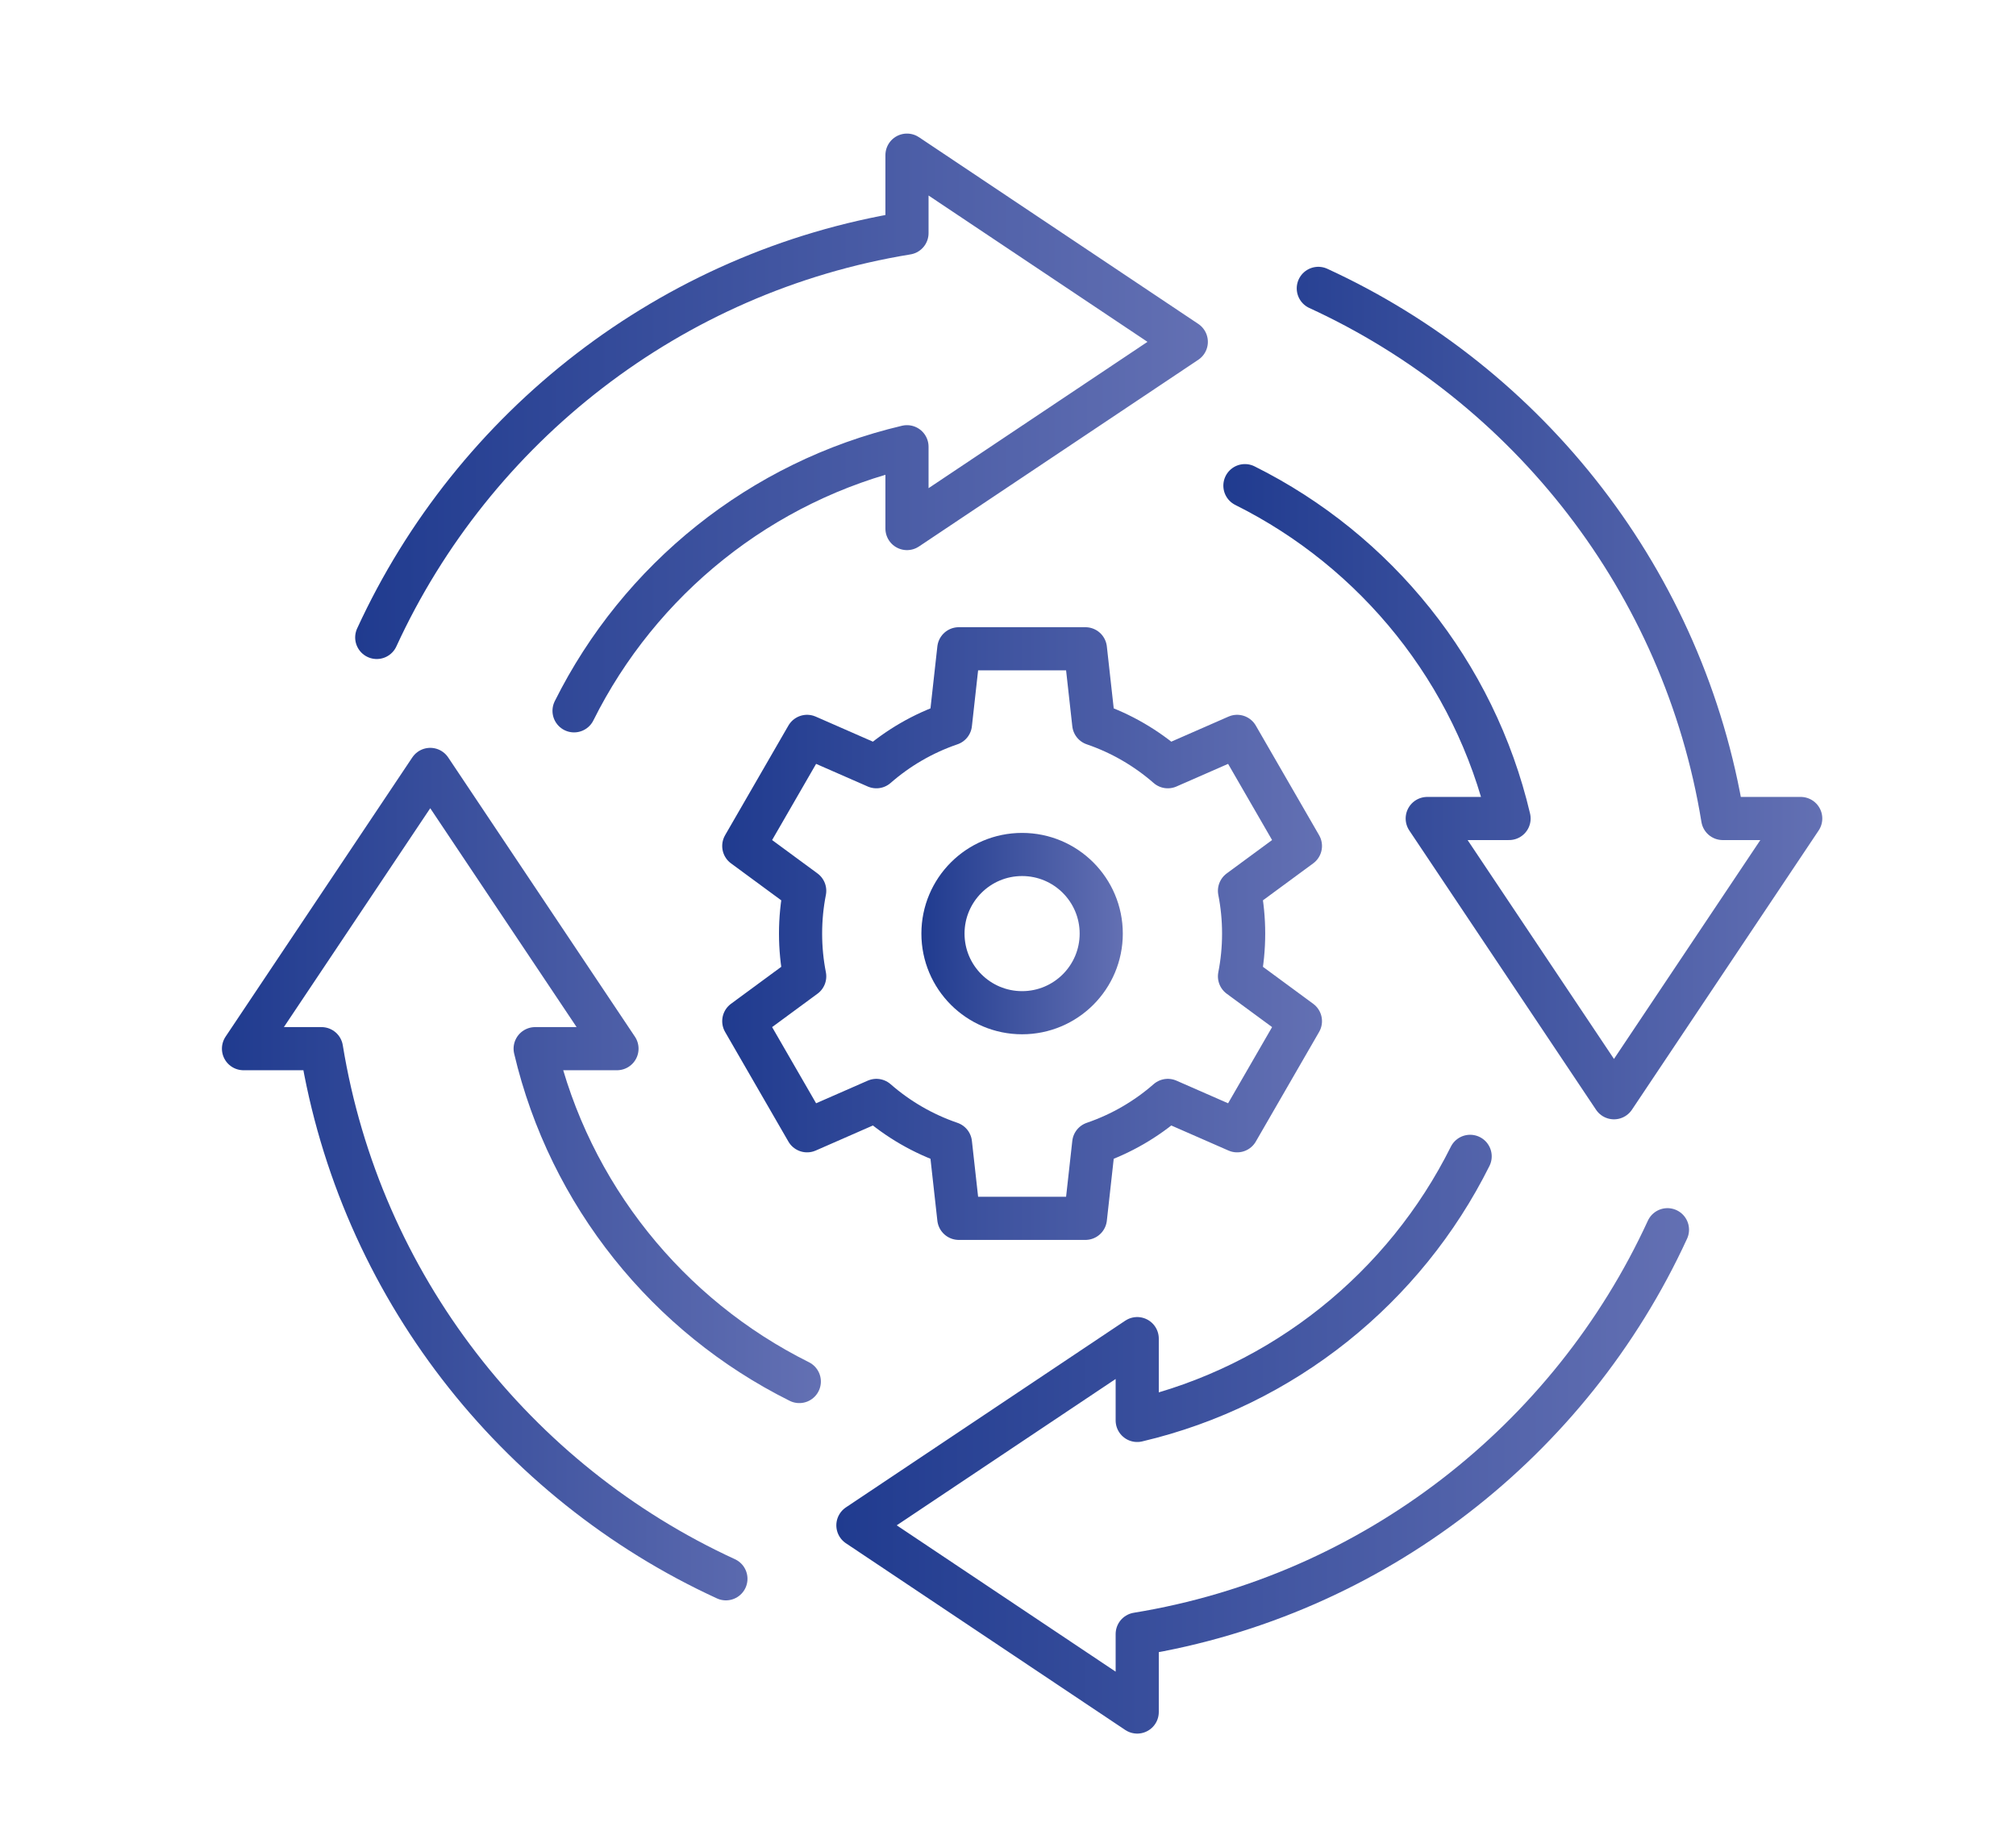
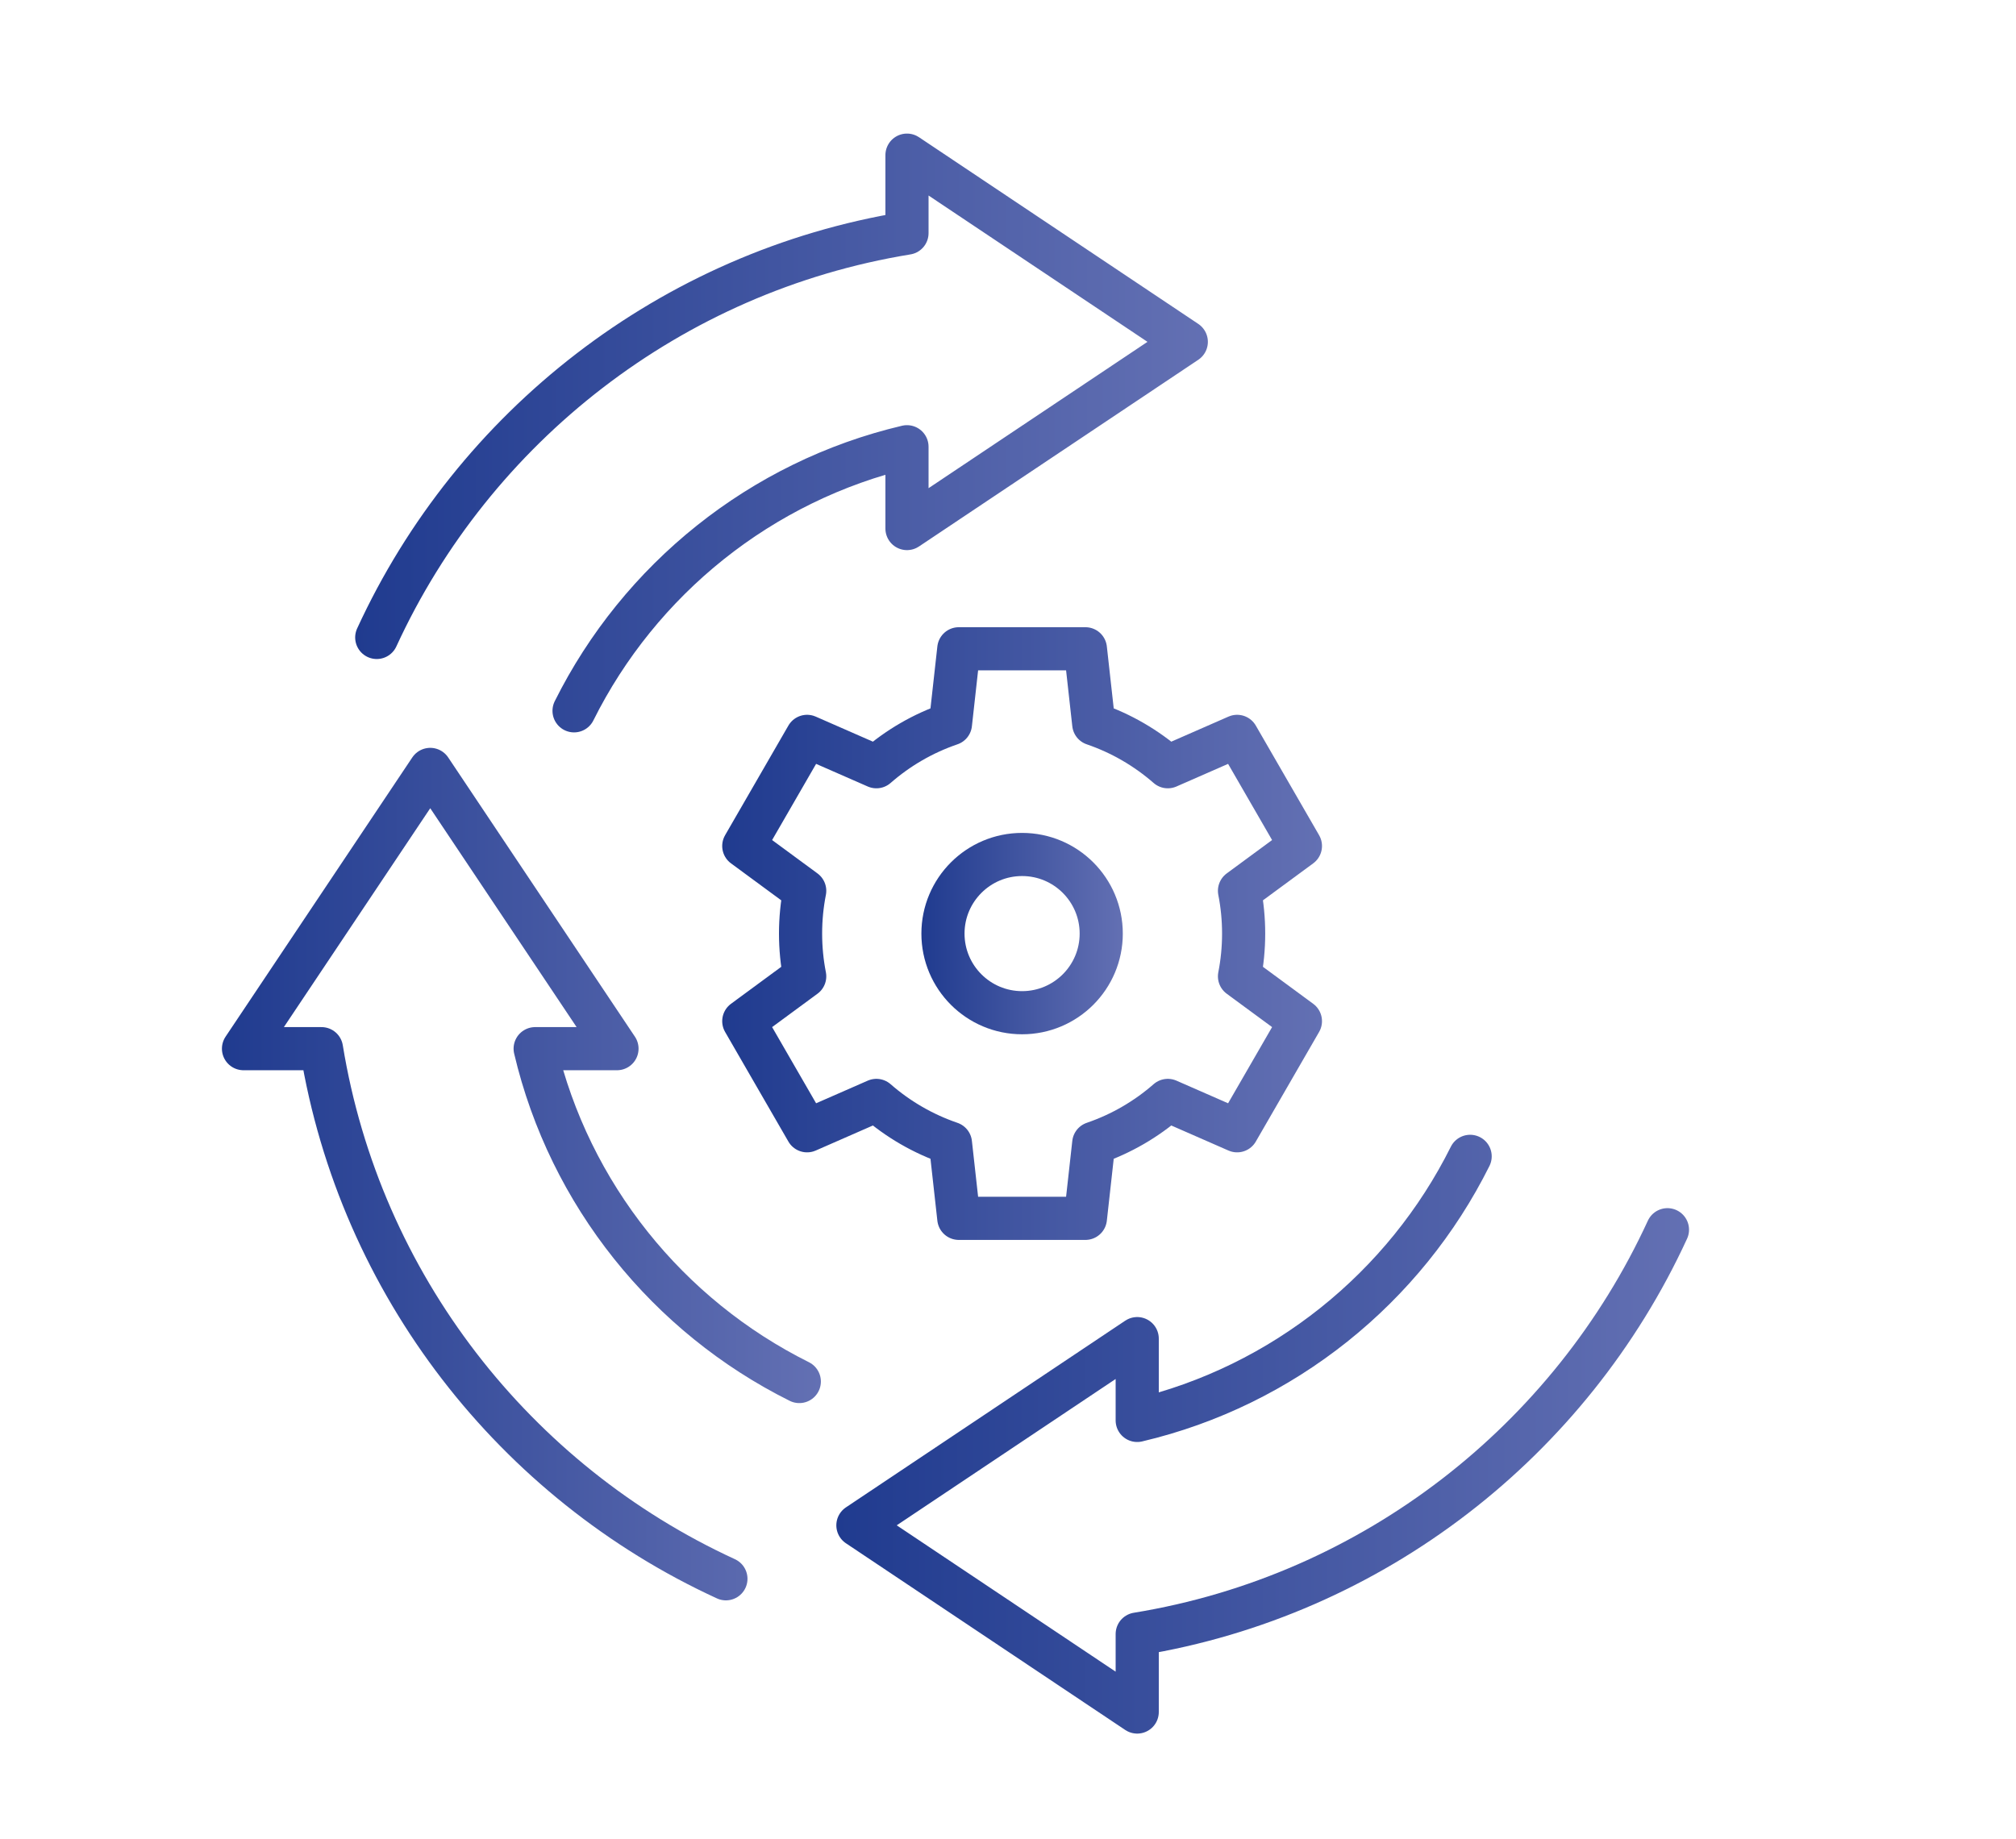
<svg xmlns="http://www.w3.org/2000/svg" xmlns:xlink="http://www.w3.org/1999/xlink" id="Layer_1" data-name="Layer 1" viewBox="0 0 93.447 85.277">
  <defs>
    <style>
      .cls-1 {
        stroke: url(#Degradado_sin_nombre_15-5);
      }

      .cls-1, .cls-2, .cls-3, .cls-4, .cls-5, .cls-6 {
        fill: none;
        stroke-linecap: round;
        stroke-linejoin: round;
        stroke-width: 2px;
      }

      .cls-2 {
        stroke: url(#Degradado_sin_nombre_15-6);
      }

      .cls-3 {
        stroke: url(#Degradado_sin_nombre_15-3);
      }

      .cls-4 {
        stroke: url(#Degradado_sin_nombre_15-4);
      }

      .cls-5 {
        stroke: url(#Degradado_sin_nombre_15);
      }

      .cls-6 {
        stroke: url(#Degradado_sin_nombre_15-2);
      }
    </style>
    <linearGradient id="Degradado_sin_nombre_15" data-name="Degradado sin nombre 15" x1="10.287" y1="54.435" x2="38.048" y2="54.435" gradientUnits="userSpaceOnUse">
      <stop offset="0" stop-color="#203b8f" />
      <stop offset="1" stop-color="#6370b3" />
    </linearGradient>
    <linearGradient id="Degradado_sin_nombre_15-2" data-name="Degradado sin nombre 15" x1="38.766" y1="66.493" x2="78.291" y2="66.493" xlink:href="#Degradado_sin_nombre_15" />
    <linearGradient id="Degradado_sin_nombre_15-3" data-name="Degradado sin nombre 15" x1="56.706" y1="32.133" x2="84.468" y2="32.133" xlink:href="#Degradado_sin_nombre_15" />
    <linearGradient id="Degradado_sin_nombre_15-4" data-name="Degradado sin nombre 15" x1="16.463" y1="20.074" x2="55.989" y2="20.074" xlink:href="#Degradado_sin_nombre_15" />
    <linearGradient id="Degradado_sin_nombre_15-5" data-name="Degradado sin nombre 15" x1="33.475" y1="43.284" x2="61.279" y2="43.284" xlink:href="#Degradado_sin_nombre_15" />
    <linearGradient id="Degradado_sin_nombre_15-6" data-name="Degradado sin nombre 15" x1="42.709" y1="43.284" x2="52.045" y2="43.284" xlink:href="#Degradado_sin_nombre_15" />
  </defs>
  <path class="cls-5" d="M33.648,73.197c-9.769-4.491-16.96-13.626-18.746-24.578h-3.615l8.656-12.947,8.656,12.947h-3.793c1.595,6.773,6.159,12.4,12.244,15.432" />
  <path class="cls-6" d="M77.291,57.013c-4.491,9.769-13.626,16.96-24.578,18.746v3.615l-12.947-8.656,12.947-8.656v3.793c6.773-1.595,12.4-6.159,15.432-12.244" />
-   <path class="cls-3" d="M61.107,13.37c9.769,4.491,16.96,13.626,18.746,24.578h3.615l-8.656,12.947-8.656-12.947h3.793c-1.595-6.773-6.159-12.4-12.244-15.432" />
  <path class="cls-4" d="M17.463,29.554c4.491-9.769,13.626-16.96,24.578-18.746v-3.615l12.947,8.656-12.947,8.656v-3.793c-6.773,1.595-12.4,6.159-15.432,12.244" />
  <path class="cls-1" d="M50.698,33.563c1.276.436,2.439,1.117,3.433,1.985l3.213-1.408,2.934,5.082-2.824,2.078c.126.642.192,1.305.192,1.983s-.066,1.341-.192,1.983l2.824,2.078-2.934,5.082-3.213-1.408c-.994.869-2.157,1.549-3.433,1.985l-.387,3.483h-5.868l-.387-3.483c-1.276-.436-2.439-1.116-3.433-1.985l-3.213,1.408-2.934-5.082,2.824-2.078c-.126-.642-.192-1.305-.192-1.983s.066-1.341.192-1.983l-2.824-2.078,2.934-5.082,3.213,1.408c.994-.869,2.157-1.549,3.433-1.985l.387-3.484h5.868l.387,3.484Z" />
  <circle class="cls-2" cx="47.377" cy="43.284" r="3.668" />
</svg>